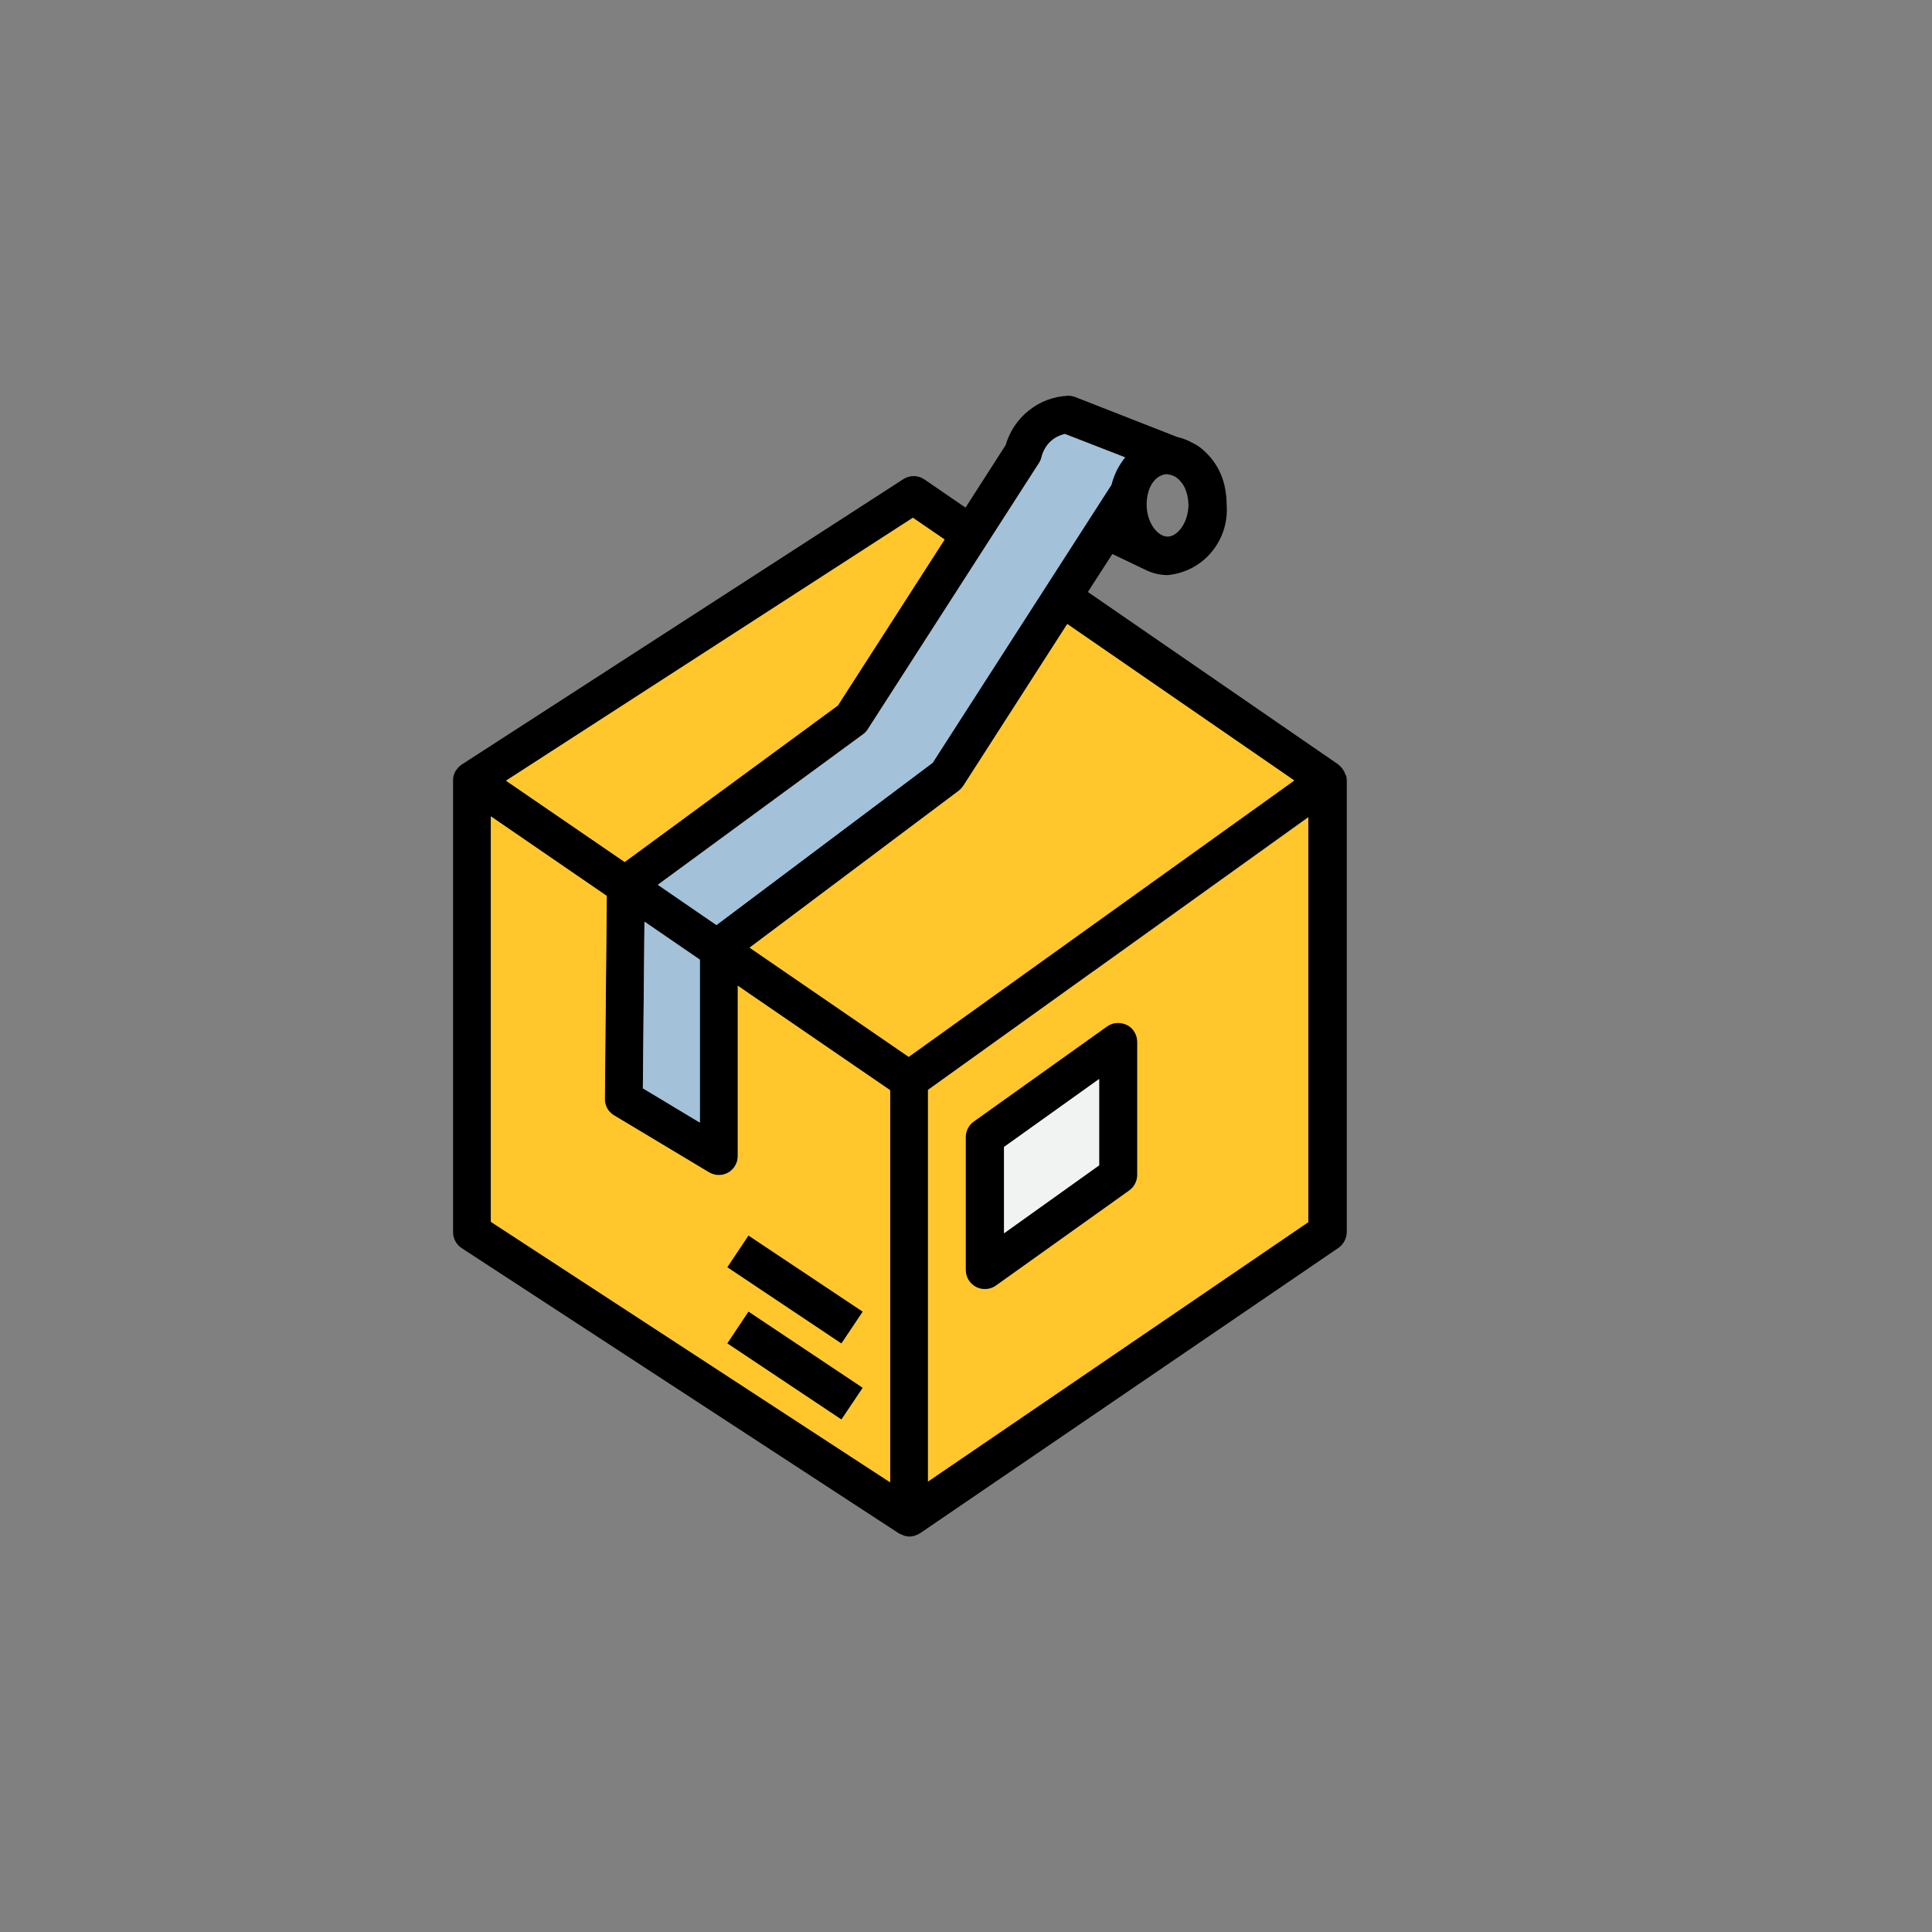
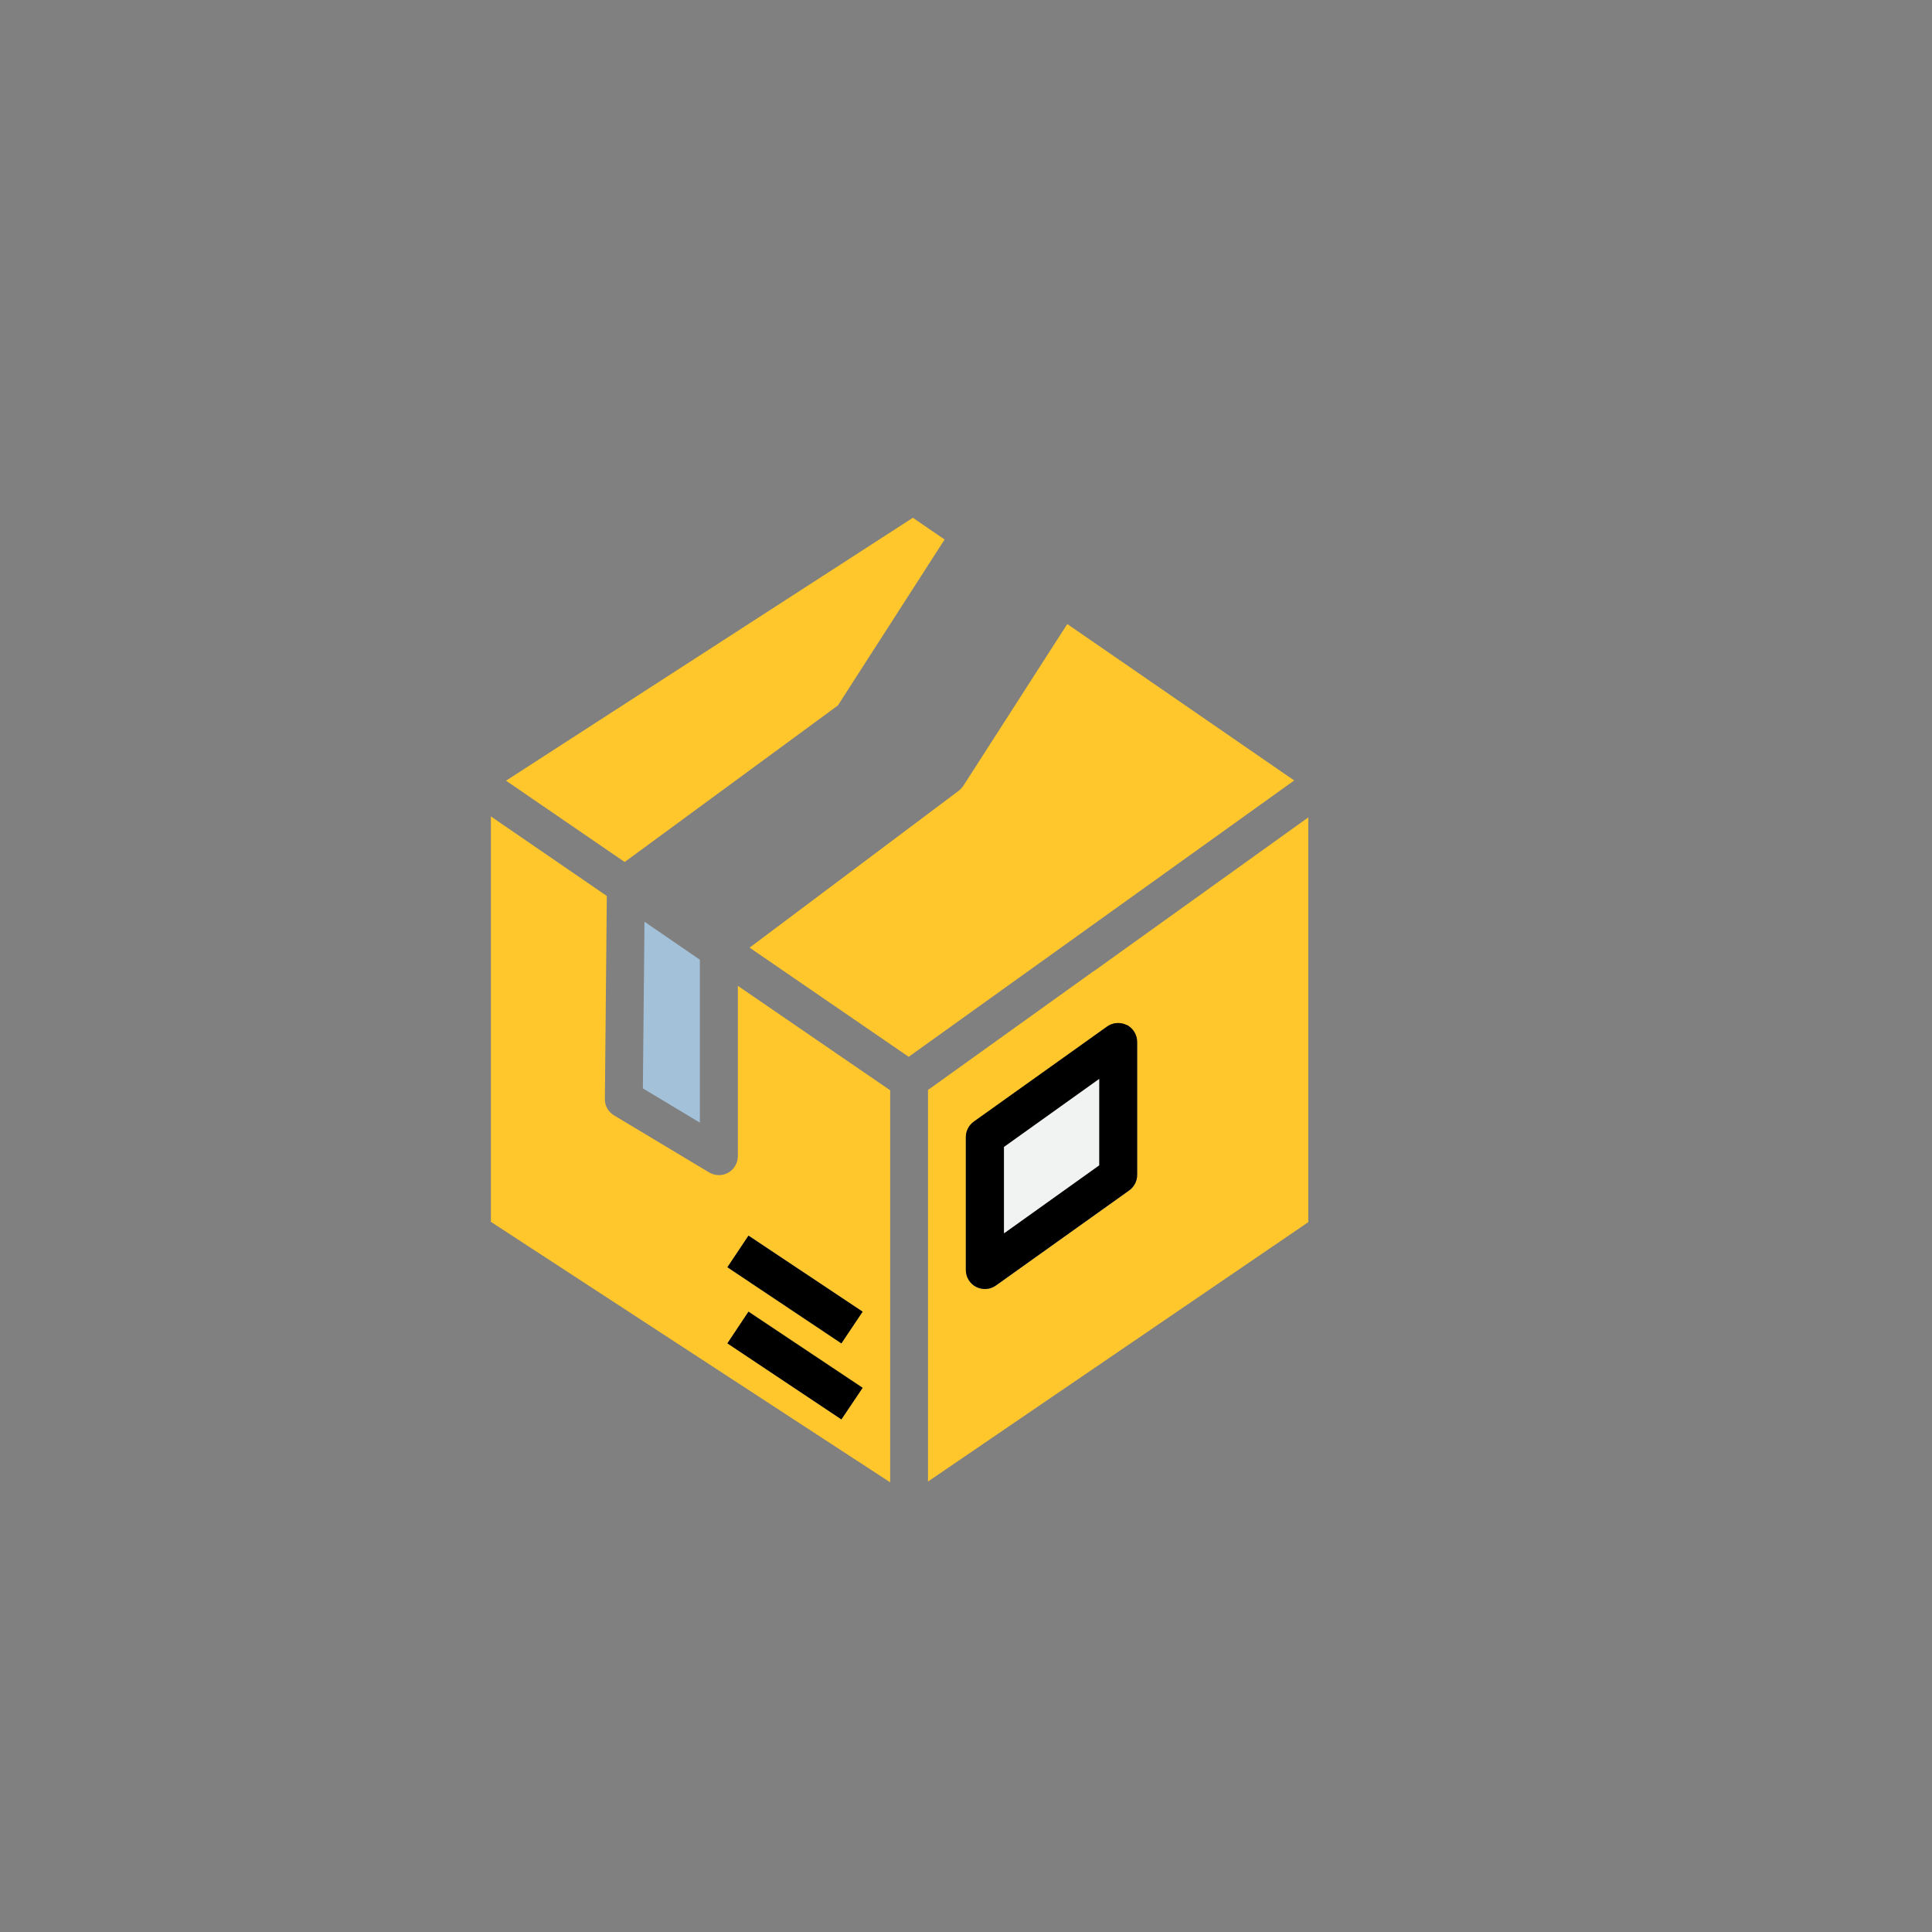
<svg xmlns="http://www.w3.org/2000/svg" id="Layer_1" version="1.1" viewBox="0 0 1200 1200">
  <rect x="0" y="0" width="1200" height="1200" fill="#808080" stroke="none" />
  <defs>
    <style>
      .st0 {
        fill: #a3c1d9;
      }

      .st1 {
        fill: #ffc72c;
      }

      .st2 {
        fill: #f1f2f2;
      }
    </style>
  </defs>
-   <path d="M835.8,481.5c0-.3-.2-.5-.3-.8-.2-.7-.5-1.4-.9-2-.2-.3-.4-.6-.6-.9-.3-.5-.7-1-1.2-1.5-.3-.3-.6-.6-.9-.8-.2-.2-.5-.5-.7-.7l-155.5-107.1,15.2-23.6,20.7,9.9c4.3,2.1,8.9,3.2,13.7,3.2,10.6-1,20.4-6.1,27.2-14.3,6.8-8.1,10.2-18.7,9.4-29.2,0-2.9-.2-5.8-.7-8.6h0c-1.5-10.6-6.9-20-15.1-26.6l-.2-.2c-1.8-1.4-3.7-2.5-5.8-3.5-.2,0-.3-.2-.5-.3-2.7-1.4-5.5-2.4-8.5-3.1l-63.3-24.8c-1.4-.5-2.8-.8-4.3-.8-8.9.4-17.4,3.5-24.4,9.1-7,5.5-12,13.1-14.5,21.6l-24.9,38.8-25.5-17.5c-3.9-2.7-9.1-2.8-13.1-.2l-274.2,177.2c-.4.2-.6.5-1,.8-.3.3-.6.5-1,.8-.4.5-.8,1-1.2,1.5-.2.3-.5.6-.7.9-.4.7-.7,1.3-.9,2-.1.3-.2.5-.3.7-.3,1-.4,2-.4,3v280.8c0,4,2,7.7,5.3,9.9l271.6,177.2c.2,0,.3.2.5.2.2.1.3.2.5.3.5.2,1,.4,1.5.6.3.1.6.3.9.4,1,.3,2.1.4,3.1.5,1.1,0,2.1-.2,3.2-.5.3,0,.6-.3,1-.4.5-.2,1-.3,1.5-.6.2-.1.3-.3.5-.4.2-.1.3-.1.5-.2l259.8-177.2c3.2-2.2,5.1-5.9,5.2-9.8v-280.7c0-1-.2-2-.4-3ZM725.2,294.7c.7,0,1.4.1,2.1.3.9.3,1.7.6,2.5,1,.7.4,1.3.9,1.9,1.4.5.4.9.9,1.4,1.4,1.1,1.2,2,2.6,2.7,4l.3.7c.6,1.4,1.1,2.8,1.4,4.3.4,1.9.6,3.7.7,5.6-.1,11.4-6.9,19.9-13,19.9s-13-8.5-13-19.9,5.9-18.9,13-18.9ZM645.4,287.6c.8-1.3,1.4-2.7,1.7-4.2.9-3.4,2.7-6.5,5.2-9,2.6-2.5,5.8-4.1,9.2-4.9l37.3,14.5c-2,2.5-3.7,5.2-5.2,8.1-1.4,2.9-2.5,5.9-3.3,9l-111,172.6-134.3,100.8-36.4-25,127.5-93.5c1.2-.9,2.2-1.9,2.9-3.1l106.3-165.3ZM434.7,596.1v101.1l-35.4-21.3,1-103.5,34.4,23.6ZM567,321.6l19.7,13.5-66.3,103.1-132.4,97.2-73.7-50.5,252.7-163.3ZM552.8,920.6l-248-161.8v-251.8l72,49.4-1.2,126.1c0,4.2,2.1,8.1,5.7,10.2l59,35.4c1.9,1.1,4,1.7,6.1,1.7s4-.5,5.8-1.5c3.7-2.1,6-6,6-10.3v-105.8l94.5,64.8v243.5ZM564.4,656.4l-98.8-67.8,129.7-97.3c1.1-.8,2.1-1.9,2.9-3l64.7-100.7,141,97.2-239.4,171.6ZM812.6,759l-236.2,161.1v-243.2l102.9-73.8,133.3-95.6v251.4Z" />
  <polygon class="st1" points="586.7 335.1 520.4 438.2 388 535.4 314.3 484.9 567 321.6 586.7 335.1" />
  <path class="st1" d="M458.3,612.3v105.8c0,4.2-2.3,8.2-6,10.3-1.8,1-3.8,1.5-5.8,1.5s-4.2-.6-6.1-1.7l-59-35.4c-3.6-2.2-5.8-6-5.7-10.2l1.2-126.1-72-49.4v251.8l248,161.8v-243.5l-94.5-64.8ZM522.6,881.6l-70.8-47.3,13.1-19.6,70.8,47.3-13.1,19.7ZM522.6,834.4l-70.8-47.3,13.1-19.7,70.8,47.3-13.1,19.7Z" />
  <path class="st1" d="M803.8,484.8l-239.4,171.6-98.8-67.8,129.7-97.3c1.1-.8,2.1-1.9,2.9-3l64.7-100.7,141,97.2Z" />
  <path class="st1" d="M679.3,603.2l-102.9,73.8v243.2l236.2-161.1v-251.4l-133.3,95.6ZM706.3,729.9c0,3.8-1.9,7.4-5,9.6h0s-82.7,59-82.7,59c-3.6,2.6-8.3,2.9-12.3.9-3.9-2-6.4-6.1-6.4-10.5v-82.6c0-3.8,1.8-7.4,5-9.6h0s82.7-59,82.7-59c3.6-2.6,8.3-2.9,12.3-.9,3.9,2,6.4,6.1,6.4,10.5v82.7Z" />
-   <path class="st0" d="M698.8,284.1c-2,2.5-3.7,5.2-5.2,8.1-1.4,2.9-2.5,5.9-3.3,9l-111,172.6-134.3,100.8-36.4-25,127.5-93.5c1.2-.9,2.2-1.9,2.9-3.1l106.3-165.3c.8-1.3,1.4-2.7,1.7-4.2.9-3.4,2.7-6.5,5.2-9,2.6-2.5,5.8-4.1,9.2-4.9l37.3,14.5Z" />
  <polygon class="st0" points="434.7 596.1 434.7 697.3 399.3 676 400.3 572.5 434.7 596.1" />
  <path d="M699.9,636.7c-3.9-2-8.7-1.7-12.3.9l-82.7,59h0c-3.1,2.2-5,5.8-5,9.6v82.6c0,4.4,2.5,8.5,6.4,10.5,3.9,2,8.7,1.7,12.3-.9l82.7-59h0c3.1-2.2,5-5.8,5-9.6v-82.7c0-4.4-2.5-8.5-6.4-10.5ZM682.7,723.8l-59,42.2v-53.6l59-42.2v53.6Z" />
  <polygon class="st2" points="682.7 670.2 682.7 723.8 623.6 766 623.6 712.4 682.7 670.2" />
  <polygon points="535.8 814.7 522.6 834.4 451.8 787.1 464.9 767.5 535.8 814.7" />
  <polygon points="535.8 862 522.6 881.6 451.8 834.4 464.9 814.7 535.8 862" />
</svg>